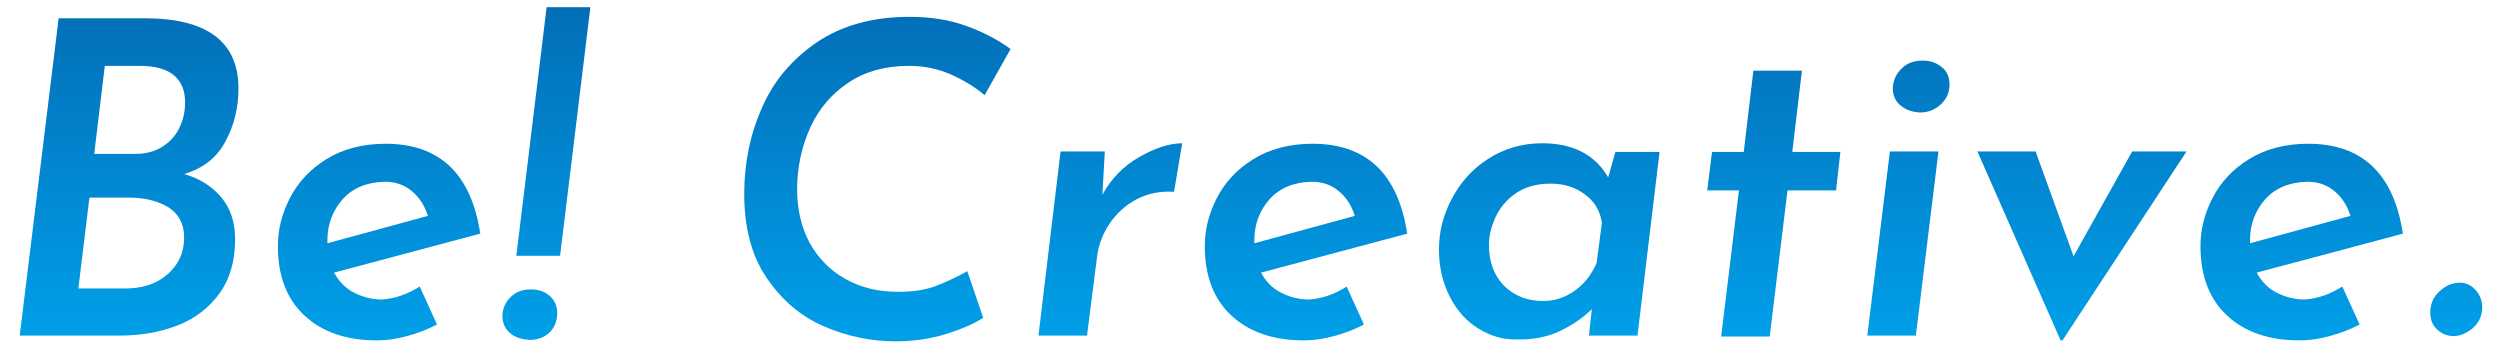
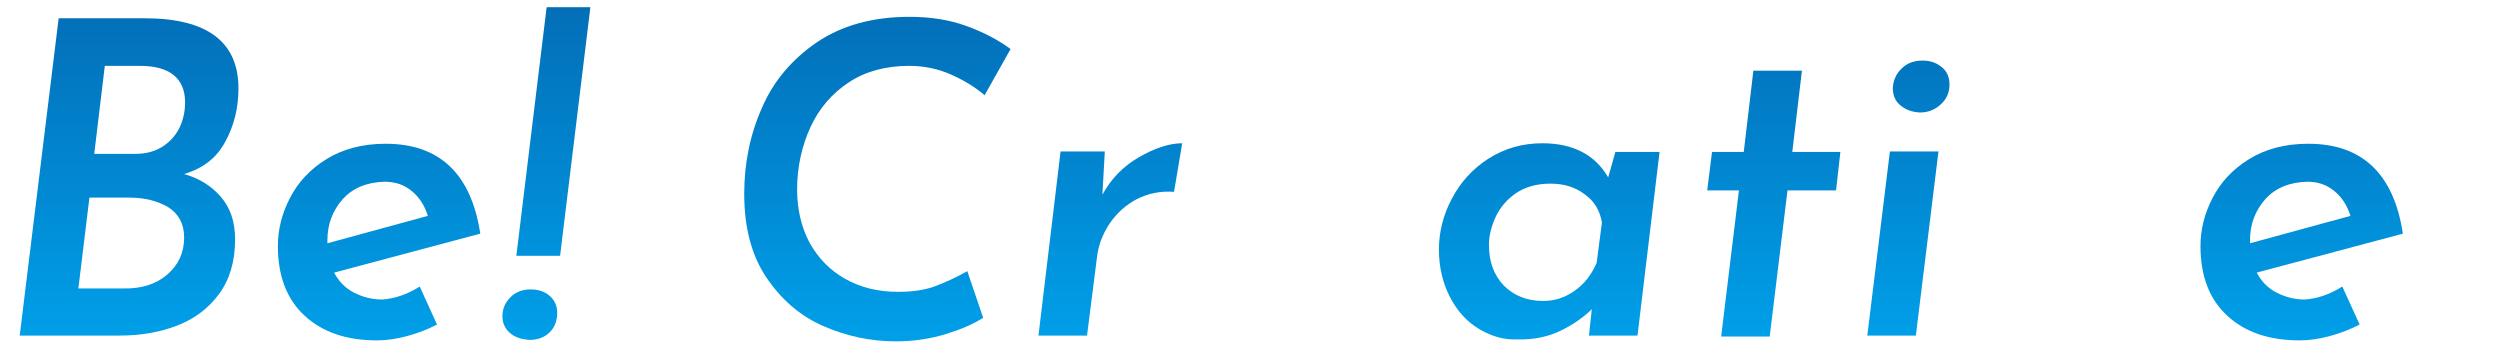
<svg xmlns="http://www.w3.org/2000/svg" version="1.1" id="レイヤー_1" x="0px" y="0px" viewBox="0 0 520 72" style="enable-background:new 0 0 520 72;" xml:space="preserve">
  <style type="text/css">
	.st0{fill:url(#SVGID_1_);}
	.st1{fill:url(#SVGID_2_);}
	.st2{fill:url(#SVGID_3_);}
	.st3{fill:url(#SVGID_4_);}
	.st4{fill:url(#SVGID_5_);}
	.st5{fill:url(#SVGID_6_);}
	.st6{fill:url(#SVGID_7_);}
	.st7{fill:url(#SVGID_8_);}
	.st8{fill:url(#SVGID_9_);}
	.st9{fill:url(#SVGID_10_);}
	.st10{fill:url(#SVGID_11_);}
	.st11{fill:url(#SVGID_12_);}
</style>
  <g>
    <g>
      <linearGradient id="SVGID_1_" gradientUnits="userSpaceOnUse" x1="260.247" y1="71.027" x2="260.247" y2="1.522">
        <stop offset="0" style="stop-color:#00A0E9" />
        <stop offset="1" style="stop-color:#036EB8" />
      </linearGradient>
      <path class="st0" d="M45.9,40.9c2,2.3,3,5.2,3,8.9c0,4.5-1.1,8.3-3.3,11.3c-2.2,3-5.1,5.2-8.7,6.6c-3.6,1.4-7.6,2.1-12,2.1H4.1    l8.1-66h17.9c13,0,19.5,4.9,19.5,14.6c0,4-0.9,7.7-2.7,11c-1.8,3.4-4.6,5.6-8.6,6.8C41.4,37.1,43.9,38.6,45.9,40.9z M34.8,57.1    c2.3-2,3.5-4.5,3.5-7.7c0-2.8-1.1-4.9-3.3-6.3c-2.2-1.3-4.9-2-8.2-2h-8.2l-2.3,18.9h9.2C29.4,60.1,32.5,59.1,34.8,57.1z M19.6,32    h8.6c2.4,0,4.3-0.6,5.9-1.7c1.6-1.1,2.7-2.5,3.4-4.1c0.7-1.6,1-3.3,1-4.9c0-2.5-0.8-4.4-2.4-5.7c-1.6-1.3-4-1.9-7-1.9h-7.3    L19.6,32z" />
      <linearGradient id="SVGID_2_" gradientUnits="userSpaceOnUse" x1="260.247" y1="71.027" x2="260.247" y2="1.522">
        <stop offset="0" style="stop-color:#00A0E9" />
        <stop offset="1" style="stop-color:#036EB8" />
      </linearGradient>
      <path class="st1" d="M87.3,59.6l3.6,7.9c-1.9,1-4,1.8-6.2,2.4c-2.2,0.6-4.3,0.9-6.3,0.9c-6.3,0-11.3-1.7-15-5.1    c-3.7-3.4-5.6-8.2-5.6-14.5c0-3.4,0.8-6.7,2.5-10c1.7-3.3,4.2-6,7.6-8.1c3.4-2.1,7.5-3.2,12.3-3.2c11.2,0,17.8,6.2,19.7,18.7    l-30.4,8.1c1,1.9,2.4,3.3,4.2,4.2c1.8,0.9,3.7,1.4,5.8,1.4C82.1,62.1,84.6,61.3,87.3,59.6z M71.3,41.4c-2.1,2.4-3.2,5.2-3.2,8.6    v0.6L89,44.9c-0.7-2.2-1.8-3.9-3.4-5.2c-1.6-1.3-3.4-1.9-5.6-1.9C76.3,37.9,73.4,39.1,71.3,41.4z" />
      <linearGradient id="SVGID_3_" gradientUnits="userSpaceOnUse" x1="260.247" y1="71.027" x2="260.247" y2="1.522">
        <stop offset="0" style="stop-color:#00A0E9" />
        <stop offset="1" style="stop-color:#036EB8" />
      </linearGradient>
      <path class="st2" d="M106,69.2c-1-0.9-1.5-2.1-1.5-3.4c0-1.6,0.6-2.9,1.7-4c1.1-1.1,2.5-1.6,4.2-1.6c1.7,0,3,0.5,4,1.4    c1,0.9,1.5,2.1,1.5,3.4c0,0.5,0,0.9-0.1,1.2c-0.2,1.4-0.9,2.5-1.9,3.3c-1,0.8-2.3,1.2-3.7,1.2C108.4,70.6,107,70.1,106,69.2z     M122.8,1.5l-6.3,51.7h-9.1l6.3-51.7H122.8z" />
      <linearGradient id="SVGID_4_" gradientUnits="userSpaceOnUse" x1="260.247" y1="71.027" x2="260.247" y2="1.522">
        <stop offset="0" style="stop-color:#00A0E9" />
        <stop offset="1" style="stop-color:#036EB8" />
      </linearGradient>
      <path class="st3" d="M196.7,69.5c-3.3,1-6.7,1.5-10.4,1.5c-5.3,0-10.3-1.1-15.1-3.2c-4.8-2.1-8.7-5.5-11.8-10.1    c-3.1-4.6-4.6-10.4-4.6-17.4c0-6.3,1.2-12.3,3.7-17.9c2.4-5.6,6.3-10.1,11.4-13.6c5.2-3.5,11.6-5.3,19.3-5.3    c4.3,0,8.2,0.6,11.8,1.9c3.6,1.3,6.6,2.9,9.2,4.8l-5.4,9.6c-2-1.7-4.3-3.1-7-4.3c-2.7-1.2-5.6-1.8-8.7-1.8c-4.8,0-9,1.1-12.5,3.4    c-3.5,2.3-6.2,5.4-8,9.3c-1.8,3.9-2.8,8.3-2.8,13c0,4.2,0.9,7.9,2.6,11.1c1.8,3.2,4.2,5.7,7.4,7.5c3.2,1.8,6.8,2.7,11,2.7    c3.1,0,5.7-0.4,7.8-1.2c2.1-0.8,4.3-1.8,6.6-3.1l3.3,9.7C202.5,67.4,199.9,68.5,196.7,69.5z" />
      <linearGradient id="SVGID_5_" gradientUnits="userSpaceOnUse" x1="260.247" y1="71.027" x2="260.247" y2="1.522">
        <stop offset="0" style="stop-color:#00A0E9" />
        <stop offset="1" style="stop-color:#036EB8" />
      </linearGradient>
      <path class="st4" d="M229.3,40.5c1.8-3.3,4.3-5.9,7.6-7.8c3.3-1.9,6.3-2.9,9-2.9l-1.7,10.1c-2.8-0.2-5.3,0.3-7.7,1.5    c-2.3,1.2-4.2,2.9-5.7,5.1c-1.4,2.1-2.3,4.4-2.6,6.8l-2.1,16.5h-10.1l4.6-38.3h9.2L229.3,40.5z" />
      <linearGradient id="SVGID_6_" gradientUnits="userSpaceOnUse" x1="260.247" y1="71.027" x2="260.247" y2="1.522">
        <stop offset="0" style="stop-color:#00A0E9" />
        <stop offset="1" style="stop-color:#036EB8" />
      </linearGradient>
-       <path class="st5" d="M280.1,59.6l3.6,7.9c-1.9,1-4,1.8-6.2,2.4c-2.2,0.6-4.3,0.9-6.3,0.9c-6.3,0-11.3-1.7-15-5.1    c-3.7-3.4-5.6-8.2-5.6-14.5c0-3.4,0.8-6.7,2.5-10c1.7-3.3,4.2-6,7.6-8.1c3.4-2.1,7.5-3.2,12.3-3.2c11.2,0,17.8,6.2,19.7,18.7    l-30.4,8.1c1,1.9,2.4,3.3,4.2,4.2c1.8,0.9,3.7,1.4,5.8,1.4C274.9,62.1,277.5,61.3,280.1,59.6z M264.1,41.4    c-2.1,2.4-3.2,5.2-3.2,8.6v0.6l20.9-5.7c-0.7-2.2-1.8-3.9-3.4-5.2c-1.6-1.3-3.4-1.9-5.6-1.9C269.1,37.9,266.2,39.1,264.1,41.4z" />
      <linearGradient id="SVGID_7_" gradientUnits="userSpaceOnUse" x1="260.247" y1="71.027" x2="260.247" y2="1.522">
        <stop offset="0" style="stop-color:#00A0E9" />
        <stop offset="1" style="stop-color:#036EB8" />
      </linearGradient>
      <path class="st6" d="M345.2,31.5l-4.6,38.3h-10.1l0.6-5.5c-1.6,1.6-3.7,3.1-6.3,4.4s-5.7,2-9.3,1.9c-2.8,0.1-5.4-0.7-7.9-2.2    c-2.5-1.5-4.5-3.7-6-6.6c-1.5-2.9-2.3-6.2-2.3-9.9c0-3.7,0.9-7.2,2.7-10.6c1.8-3.4,4.3-6.2,7.6-8.3c3.3-2.1,7-3.2,11.2-3.2    c6.4,0,11,2.4,13.7,7.1l1.5-5.3H345.2z M333.2,46.3c-0.4-2.5-1.6-4.5-3.6-5.9c-2-1.5-4.3-2.2-7.1-2.2c-2.9,0-5.3,0.7-7.2,2    c-1.9,1.3-3.3,3-4.2,4.9c-0.9,2-1.4,3.9-1.4,5.8c0,3.5,1,6.3,3.1,8.5c2.1,2.1,4.8,3.2,8.2,3.2c2.4,0,4.5-0.7,6.5-2.1    c2-1.4,3.5-3.3,4.6-5.8L333.2,46.3z" />
      <linearGradient id="SVGID_8_" gradientUnits="userSpaceOnUse" x1="260.247" y1="71.027" x2="260.247" y2="1.522">
        <stop offset="0" style="stop-color:#00A0E9" />
        <stop offset="1" style="stop-color:#036EB8" />
      </linearGradient>
      <path class="st7" d="M374.8,14.7l-2,16.9h10l-0.9,8h-10.1l-3.7,30.4H358l3.7-30.4h-6.6l1-8h6.6l2-16.9H374.8z" />
      <linearGradient id="SVGID_9_" gradientUnits="userSpaceOnUse" x1="260.247" y1="71.027" x2="260.247" y2="1.522">
        <stop offset="0" style="stop-color:#00A0E9" />
        <stop offset="1" style="stop-color:#036EB8" />
      </linearGradient>
      <path class="st8" d="M403.2,31.5l-4.7,38.3h-10.1l4.7-38.3H403.2z M395.6,14.2c1.1-1.1,2.6-1.6,4.3-1.6c1.5,0,2.8,0.4,3.9,1.3    c1.1,0.8,1.7,2.1,1.7,3.7c0,1.6-0.6,3-1.8,4.1c-1.2,1.1-2.6,1.7-4.4,1.7c-1.5-0.1-2.8-0.5-3.9-1.4c-1.1-0.8-1.7-2.1-1.7-3.7    C393.8,16.7,394.4,15.3,395.6,14.2z" />
      <linearGradient id="SVGID_10_" gradientUnits="userSpaceOnUse" x1="260.247" y1="71.027" x2="260.247" y2="1.522">
        <stop offset="0" style="stop-color:#00A0E9" />
        <stop offset="1" style="stop-color:#036EB8" />
      </linearGradient>
-       <path class="st9" d="M454.8,31.5l-25.8,39.3h-0.4l-17.3-39.3h12.1l7.9,21.8l12.2-21.8H454.8z" />
      <linearGradient id="SVGID_11_" gradientUnits="userSpaceOnUse" x1="260.247" y1="71.027" x2="260.247" y2="1.522">
        <stop offset="0" style="stop-color:#00A0E9" />
        <stop offset="1" style="stop-color:#036EB8" />
      </linearGradient>
      <path class="st10" d="M487.2,59.6l3.6,7.9c-1.9,1-4,1.8-6.2,2.4c-2.2,0.6-4.3,0.9-6.3,0.9c-6.3,0-11.3-1.7-15-5.1    c-3.7-3.4-5.6-8.2-5.6-14.5c0-3.4,0.8-6.7,2.5-10c1.7-3.3,4.2-6,7.6-8.1c3.4-2.1,7.5-3.2,12.3-3.2c11.2,0,17.8,6.2,19.7,18.7    l-30.4,8.1c1,1.9,2.4,3.3,4.2,4.2c1.8,0.9,3.7,1.4,5.8,1.4C482,62.1,484.5,61.3,487.2,59.6z M471.2,41.4c-2.1,2.4-3.2,5.2-3.2,8.6    v0.6l20.9-5.7c-0.7-2.2-1.8-3.9-3.4-5.2c-1.6-1.3-3.4-1.9-5.6-1.9C476.2,37.9,473.3,39.1,471.2,41.4z" />
      <linearGradient id="SVGID_12_" gradientUnits="userSpaceOnUse" x1="260.247" y1="71.027" x2="260.247" y2="1.522">
        <stop offset="0" style="stop-color:#00A0E9" />
        <stop offset="1" style="stop-color:#036EB8" />
      </linearGradient>
-       <path class="st11" d="M507.4,60.6c1.3-1.2,2.7-1.8,4.3-1.8c1.2,0,2.3,0.5,3.2,1.5c0.9,1,1.4,2.2,1.4,3.6c0,1.7-0.6,3.1-1.9,4.3    c-1.3,1.1-2.6,1.7-4.1,1.7c-1.3,0-2.5-0.5-3.4-1.4c-1-0.9-1.4-2.1-1.4-3.5C505.5,63.3,506.1,61.8,507.4,60.6z" />
    </g>
  </g>
</svg>